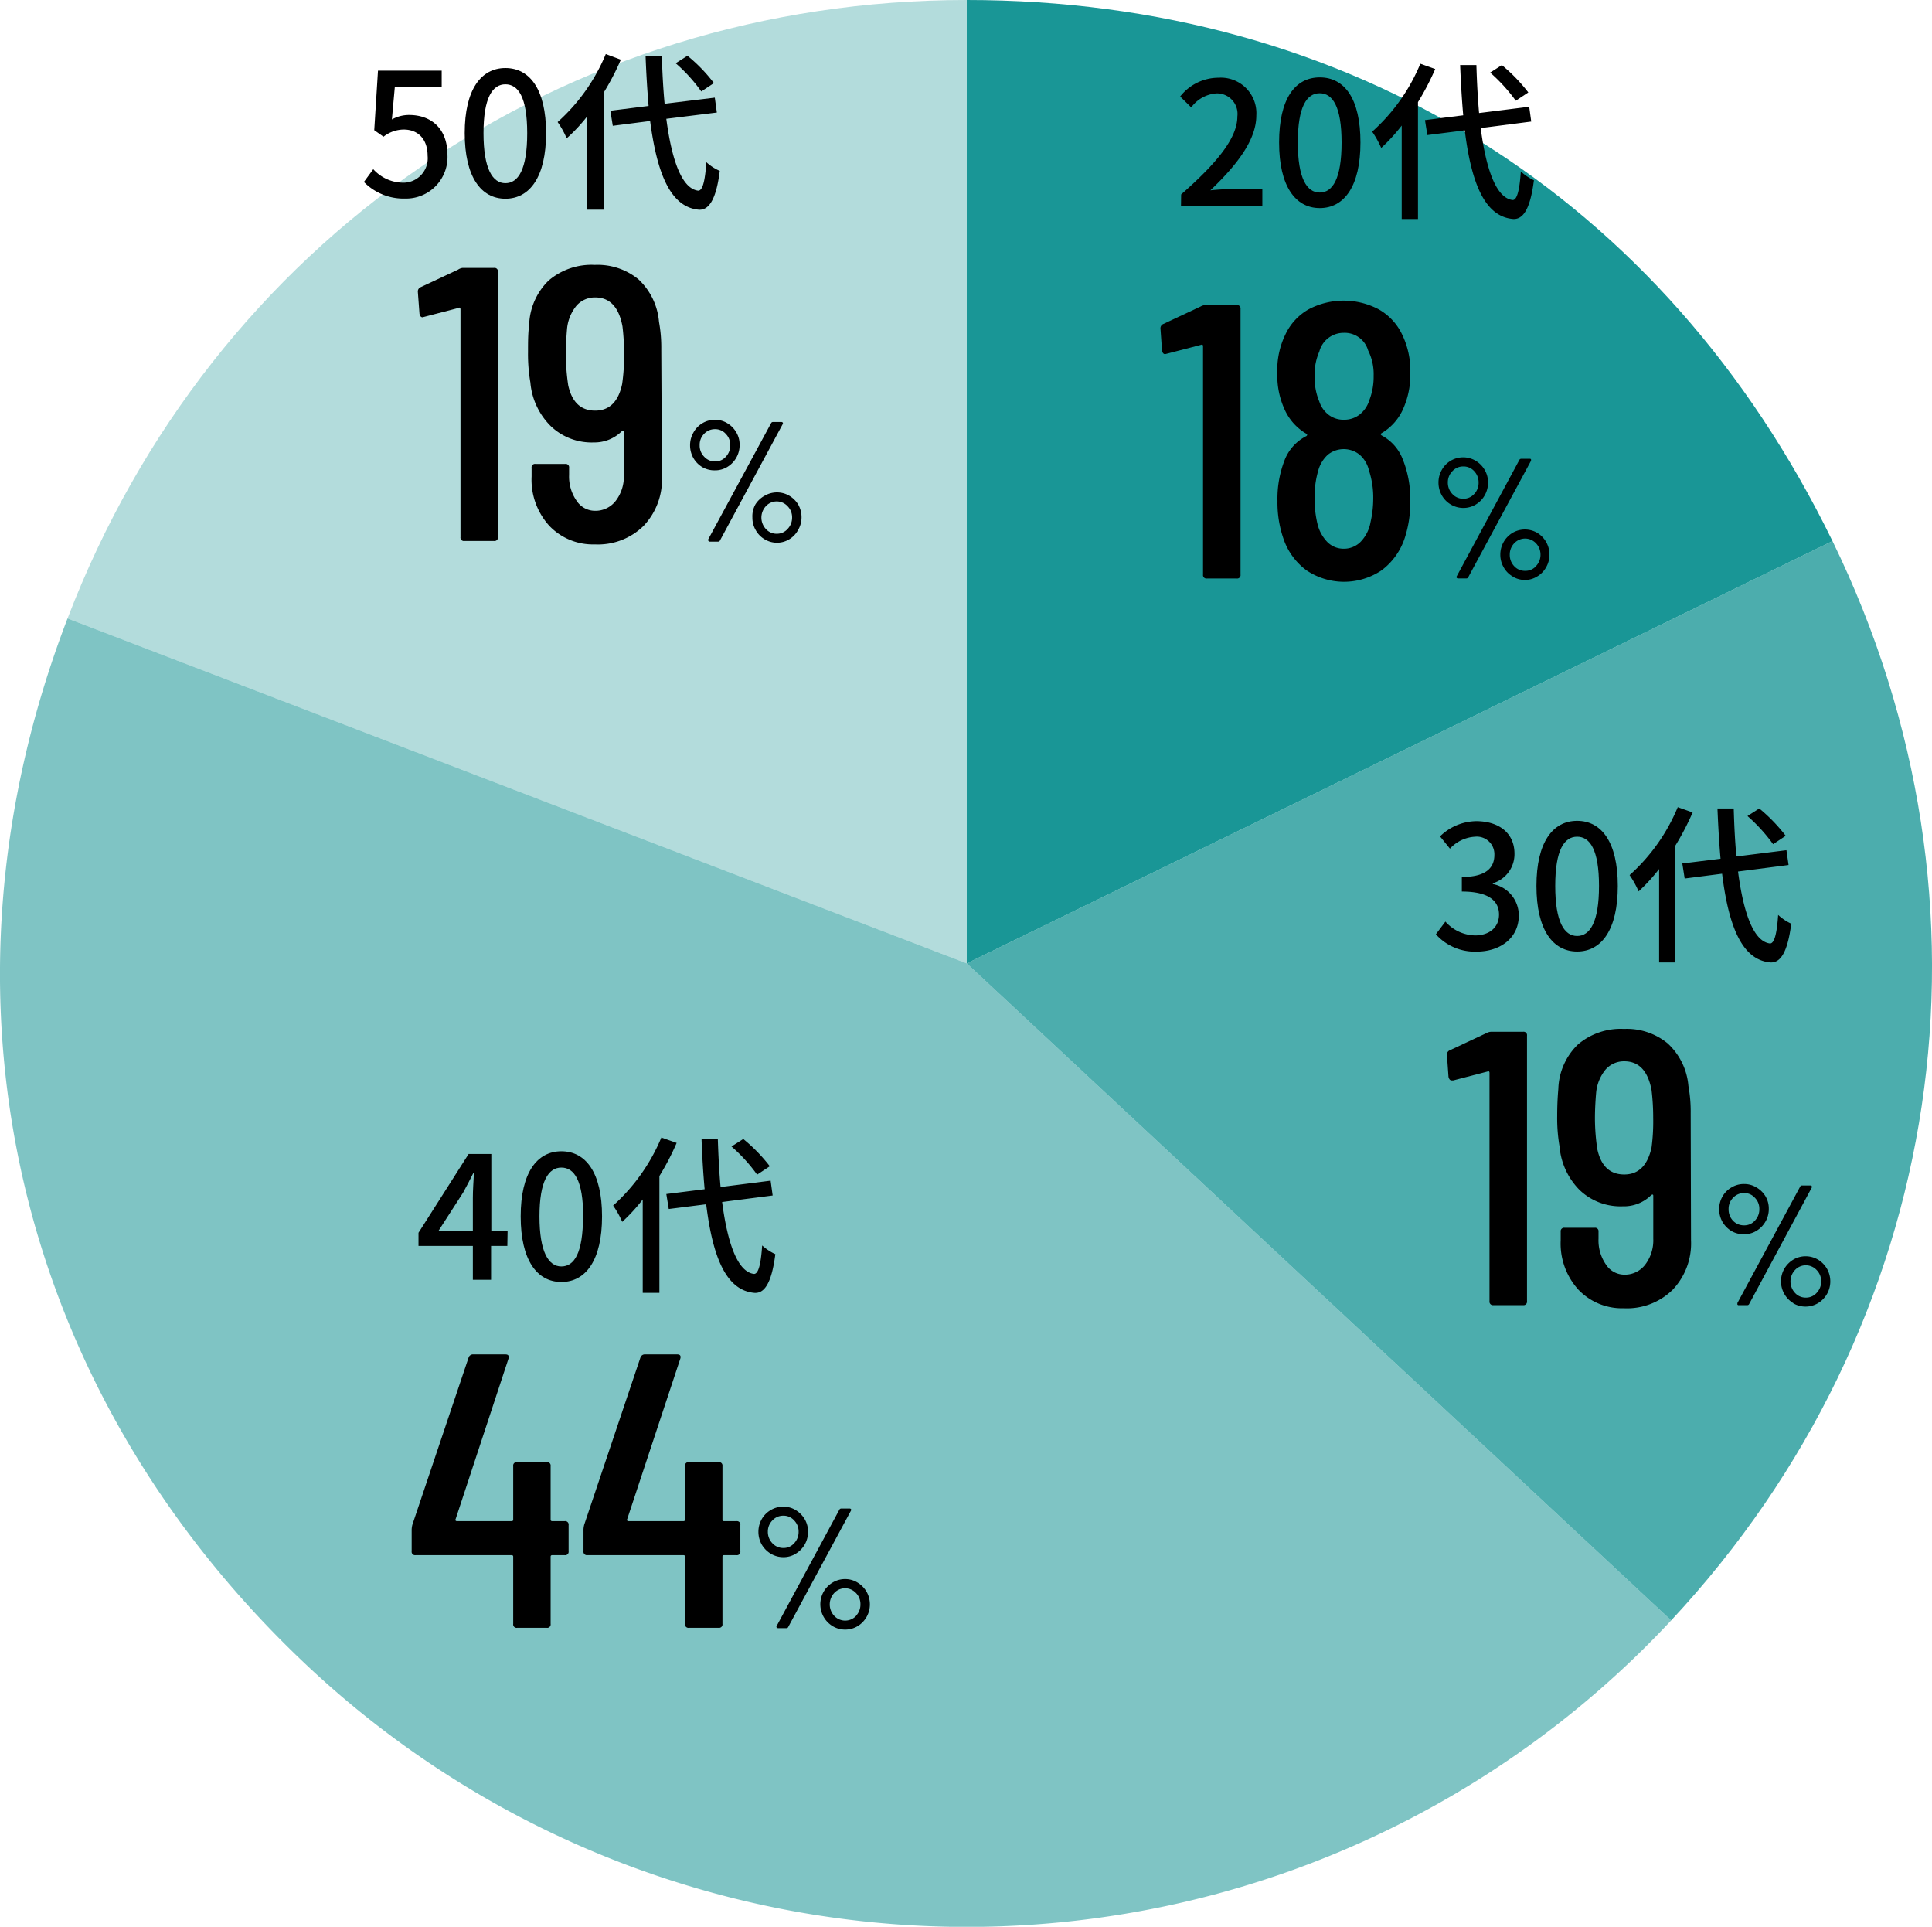
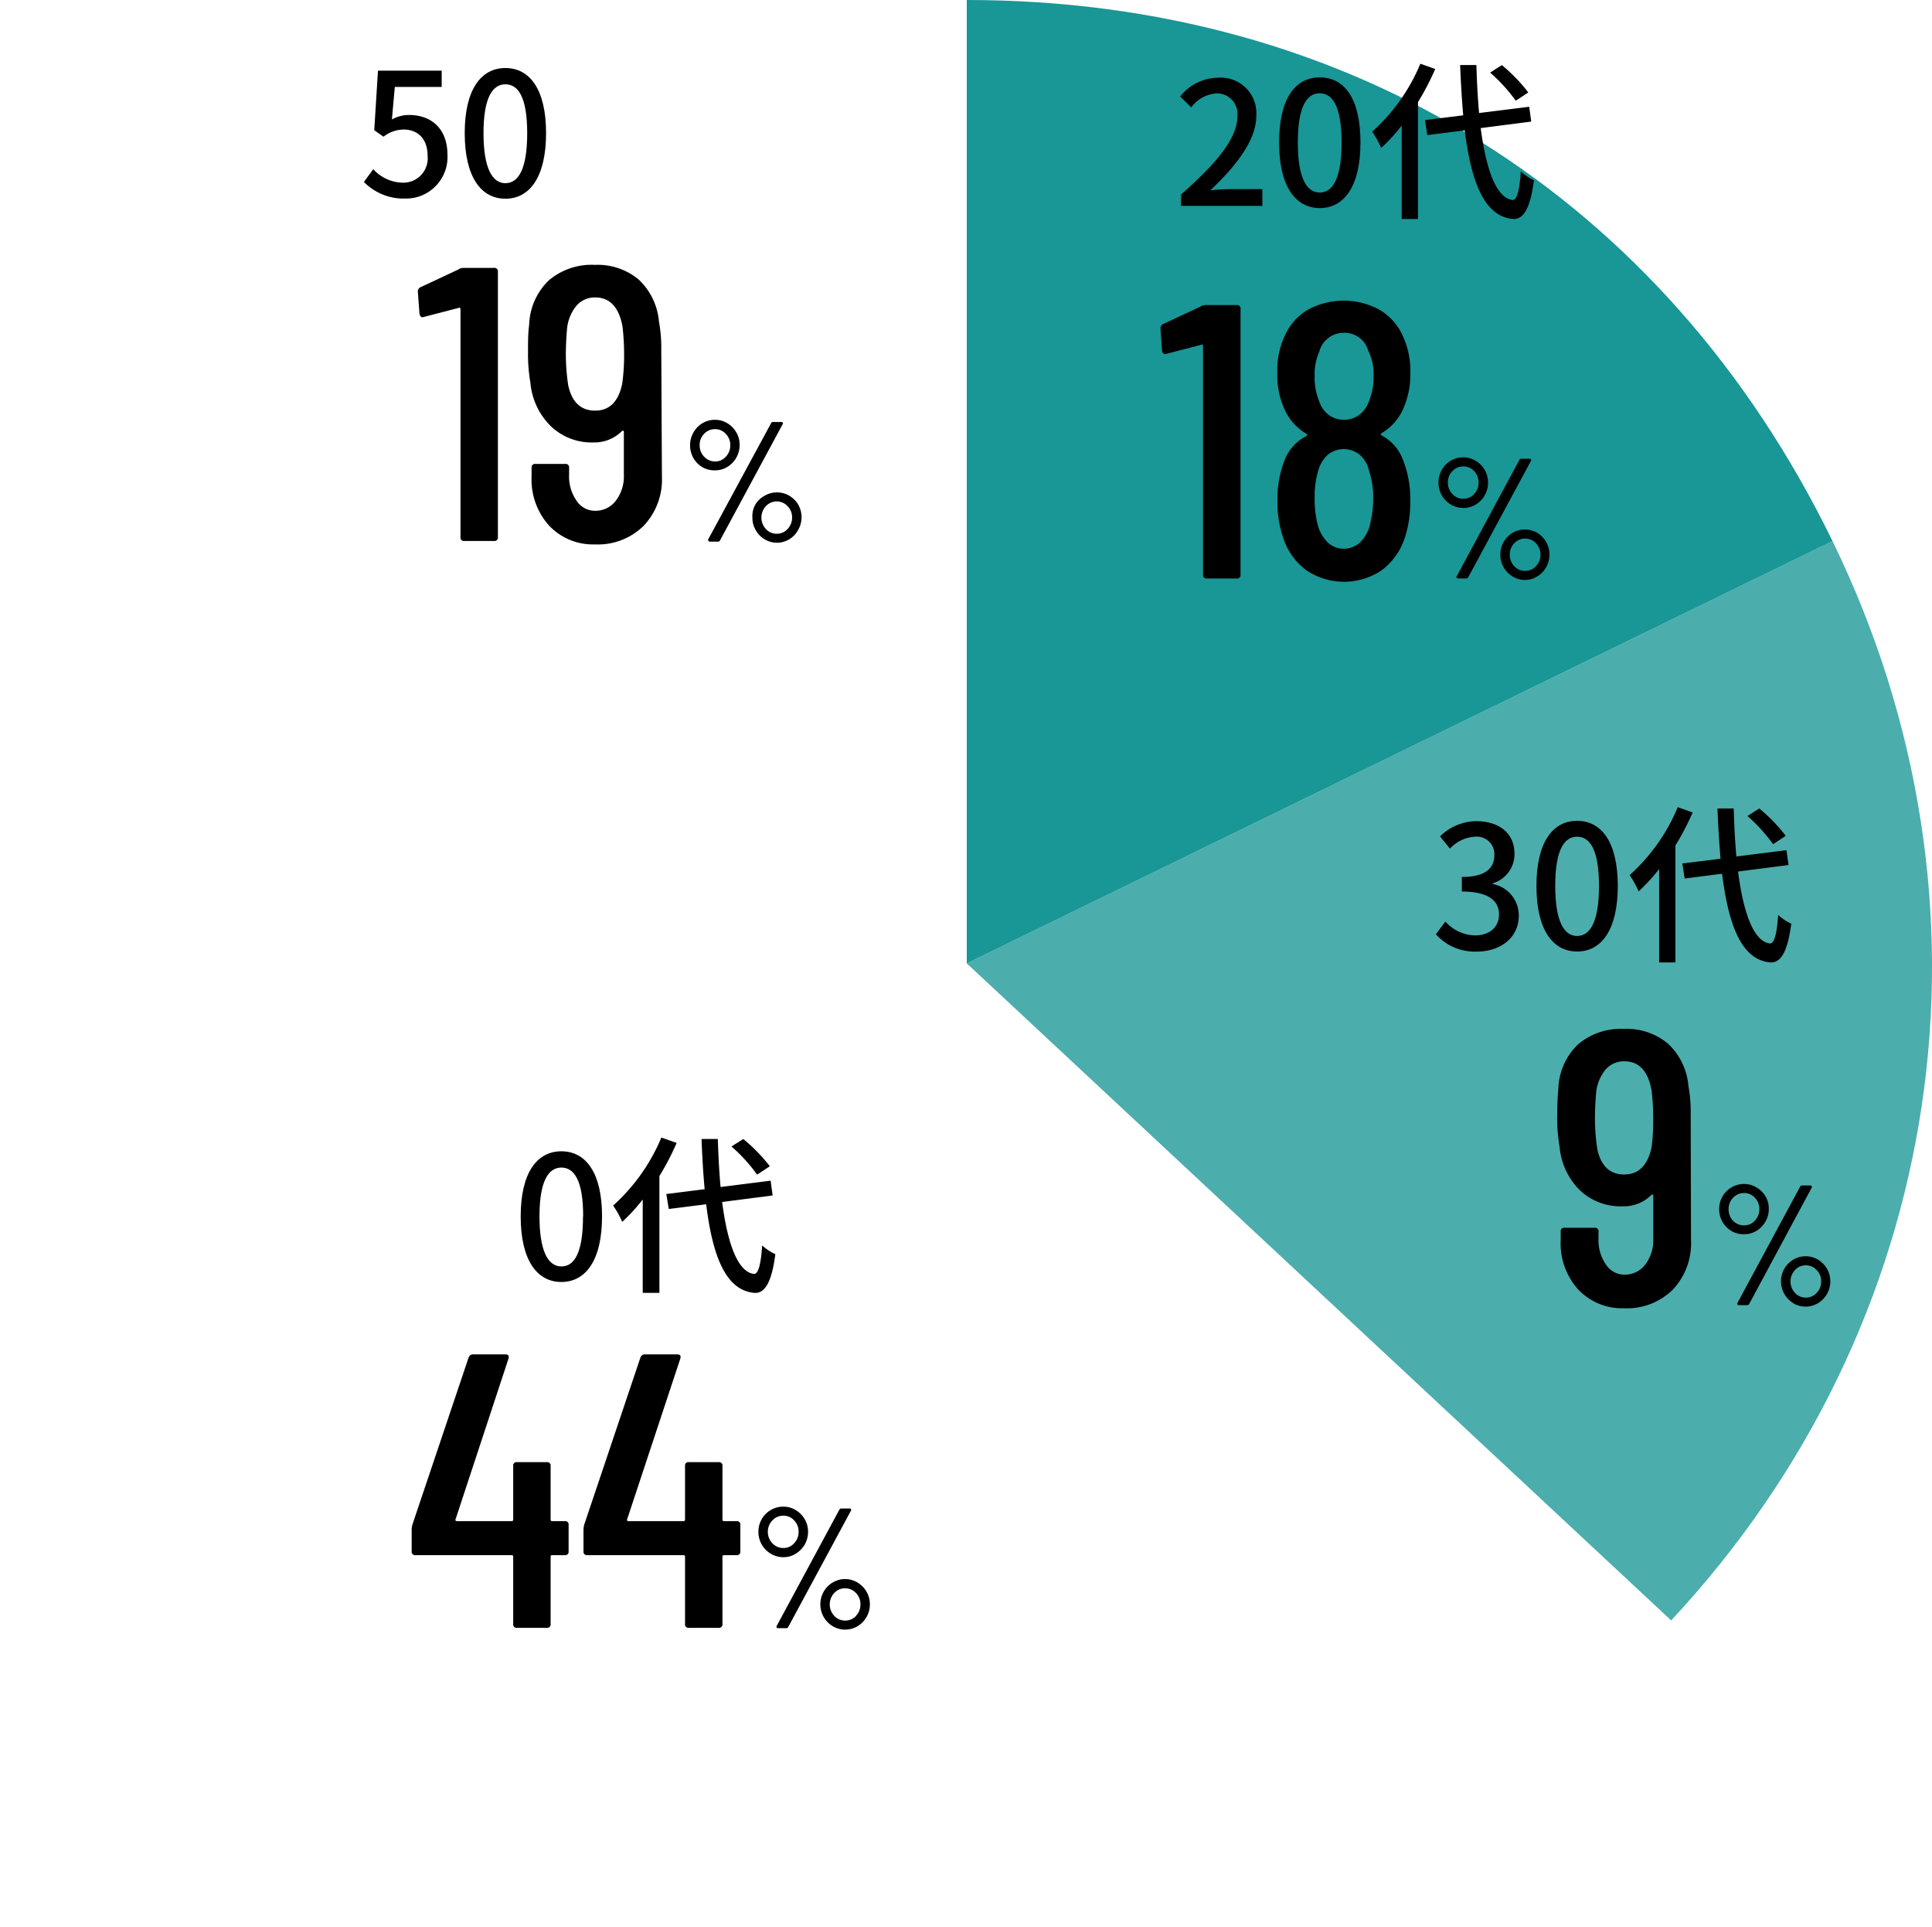
<svg xmlns="http://www.w3.org/2000/svg" viewBox="0 0 237.47 236.78">
  <defs>
    <style>.cls-1,.cls-2,.cls-3,.cls-4{fill:#008b8b;fill-rule:evenodd;}.cls-1{opacity:0.3;}.cls-2{opacity:0.5;}.cls-3{opacity:0.7;}.cls-4{opacity:0.9;}</style>
  </defs>
  <g id="レイヤー_2" data-name="レイヤー 2">
    <g id="レイヤー_2-2" data-name="レイヤー 2">
-       <path class="cls-1" d="M118.83,118.39,8.3,76C26.11,29.57,69.14,0,118.83,0Z" />
-       <path class="cls-2" d="M118.83,118.39l86.58,80.74A118.37,118.37,0,0,1,38.09,205C1.75,171.08-9.51,122.35,8.3,76Z" />
      <path class="cls-3" d="M118.83,118.39l106.41-51.9c21.78,44.66,14.06,96.3-19.83,132.64Z" />
      <path class="cls-4" d="M118.83,118.39V0c47.08,0,85.77,24.18,106.41,66.49Z" />
      <path d="M176.49,114.81l1.17-1.56a5,5,0,0,0,3.65,1.7c1.75,0,2.94-1,2.94-2.56s-1.09-2.83-4.57-2.83v-1.79c3,0,4-1.15,4-2.71a2.16,2.16,0,0,0-2.37-2.24,4.52,4.52,0,0,0-3.09,1.47L177,102.78a6.49,6.49,0,0,1,4.43-1.87c2.77,0,4.72,1.43,4.72,4a3.73,3.73,0,0,1-2.66,3.63v.1a3.92,3.92,0,0,1,3.19,3.87c0,2.79-2.33,4.43-5.17,4.43A6.4,6.4,0,0,1,176.49,114.81Z" />
      <path d="M188.85,108.87c0-5.36,2-8,5-8s5,2.62,5,8-2,8.06-5,8.06S188.85,114.24,188.85,108.87Zm7.69,0c0-4.44-1.11-6.05-2.69-6.05s-2.69,1.61-2.69,6.05,1.12,6.15,2.69,6.15S196.54,113.34,196.54,108.87Z" />
      <path d="M208.05,99.84a32.79,32.79,0,0,1-2.12,4.07v14.36h-2V106.79a22.37,22.37,0,0,1-2.52,2.75,12,12,0,0,0-1.11-2,23,23,0,0,0,5.92-8.35Zm5.58,7.26c.67,5.15,1.93,8.61,3.93,8.84.52,0,.84-1.13,1-3.51a6.06,6.06,0,0,0,1.61,1.08c-.48,3.8-1.45,4.82-2.56,4.76-3.5-.29-5.14-4.45-5.94-10.9l-4.6.59-.29-1.85,4.7-.58c-.17-1.91-.29-4-.38-6.18h2c.06,2.1.16,4.1.33,5.9l6.15-.77.26,1.82Zm4.31-3.36a20.61,20.61,0,0,0-3.15-3.46l1.45-.93a20.63,20.63,0,0,1,3.25,3.36Z" />
-       <path d="M62.36,153.11h-2v4.16H58.12v-4.16H51.44v-1.62l6.16-9.68h2.79v9.43h2Zm-4.24-1.87v-4.05c0-.84.08-2.14.13-3h-.09c-.38.77-.8,1.57-1.24,2.37l-3,4.66Z" />
      <path d="M64,149.48c0-5.36,2-8,5-8s5,2.62,5,8-2,8.06-5,8.06S64,154.85,64,149.48Zm7.68,0c0-4.43-1.11-6-2.68-6s-2.69,1.62-2.69,6,1.11,6.15,2.69,6.15S71.66,154,71.66,149.48Z" />
      <path d="M83.17,140.45a31.49,31.49,0,0,1-2.12,4.07v14.36H79V147.4a21.66,21.66,0,0,1-2.52,2.75,11.26,11.26,0,0,0-1.12-2,23.26,23.26,0,0,0,5.93-8.36Zm5.59,7.26c.67,5.15,1.93,8.61,3.92,8.84.53,0,.84-1.13,1-3.5a6.3,6.3,0,0,0,1.62,1.07c-.48,3.8-1.45,4.83-2.56,4.76-3.51-.29-5.15-4.45-5.94-10.89l-4.6.58-.3-1.84,4.71-.59q-.26-2.87-.38-6.17h2c.07,2.09.17,4.09.34,5.9l6.15-.78.25,1.82Zm4.3-3.36a20.18,20.18,0,0,0-3.15-3.46l1.45-.92a20.3,20.3,0,0,1,3.26,3.35Z" />
      <path d="M44.73,22.36l1.15-1.57a5,5,0,0,0,3.61,1.66,3,3,0,0,0,3.07-3.3c0-2.06-1.18-3.23-2.94-3.23a4.07,4.07,0,0,0-2.48.88L46,16l.46-7.32h7.83v2H48.53l-.36,4a4.31,4.31,0,0,1,2.12-.55c2.58,0,4.71,1.54,4.71,4.92a5.1,5.1,0,0,1-5.21,5.35A6.83,6.83,0,0,1,44.73,22.36Z" />
      <path d="M57.12,16.36c0-5.35,2-8,5-8s5,2.63,5,8-2,8.06-5,8.06S57.12,21.73,57.12,16.36Zm7.68,0c0-4.43-1.11-6-2.68-6s-2.69,1.62-2.69,6,1.11,6.15,2.69,6.15S64.8,20.83,64.8,16.36Z" />
-       <path d="M76.31,7.33a30.85,30.85,0,0,1-2.12,4.07V25.77h-2V14.28A20.28,20.28,0,0,1,69.65,17a10.59,10.59,0,0,0-1.11-2,23,23,0,0,0,5.92-8.36ZM81.9,14.6c.67,5.14,1.93,8.6,3.92,8.83.53,0,.84-1.13,1-3.5A6,6,0,0,0,88.47,21C88,24.8,87,25.83,85.91,25.77c-3.51-.3-5.15-4.46-6-10.9l-4.59.59-.3-1.85,4.7-.59c-.16-1.91-.29-4-.37-6.17h2c.06,2.1.17,4.09.34,5.9L87.86,12l.25,1.83Zm4.3-3.36a19.85,19.85,0,0,0-3.15-3.47l1.45-.92a19.48,19.48,0,0,1,3.25,3.36Z" />
      <path d="M145.18,23.89c4.56-4,6.91-7,6.91-9.58a2.52,2.52,0,0,0-2.62-2.83,4.21,4.21,0,0,0-3.05,1.72l-1.36-1.34a6,6,0,0,1,4.7-2.31,4.37,4.37,0,0,1,4.66,4.64c0,3-2.37,6.07-5.65,9.2a24.46,24.46,0,0,1,2.52-.15h3.87V25.3h-10Z" />
      <path d="M157.22,17.51c0-5.36,1.95-8,5-8s5,2.62,5,8-2,8.06-5,8.06S157.22,22.88,157.22,17.51Zm7.68,0c0-4.43-1.11-6.05-2.69-6.05s-2.69,1.62-2.69,6.05,1.12,6.15,2.69,6.15S164.9,22,164.9,17.51Z" />
      <path d="M176.41,8.48a32.79,32.79,0,0,1-2.12,4.07V26.91h-2V15.43a21.66,21.66,0,0,1-2.52,2.75,12,12,0,0,0-1.11-2,23,23,0,0,0,5.92-8.35ZM182,15.74c.67,5.15,1.93,8.61,3.93,8.84.52,0,.84-1.13,1-3.51a6.22,6.22,0,0,0,1.61,1.08c-.48,3.8-1.44,4.82-2.56,4.76-3.5-.29-5.14-4.45-5.94-10.89l-4.6.58-.29-1.84,4.7-.59c-.17-1.91-.29-4-.38-6.18h2c.06,2.1.17,4.1.33,5.9l6.16-.77.25,1.82Zm4.31-3.36a20.61,20.61,0,0,0-3.15-3.46L184.6,8a20.63,20.63,0,0,1,3.25,3.36Z" />
-       <path d="M183.37,126.79h3.84a.42.42,0,0,1,.48.48V159.9a.43.43,0,0,1-.48.49h-3.65a.43.43,0,0,1-.48-.49V131.83a.22.22,0,0,0-.07-.17s-.09-.06-.12,0l-4.27,1.11-.19,0c-.19,0-.32-.15-.39-.44l-.19-2.68a.56.56,0,0,1,.34-.58l4.61-2.16A1.2,1.2,0,0,1,183.37,126.79Z" />
      <path d="M207.85,152.42a8.26,8.26,0,0,1-2.25,6.07,8,8,0,0,1-6,2.28,7.41,7.41,0,0,1-5.59-2.28,8.43,8.43,0,0,1-2.18-6.07v-1.06a.42.42,0,0,1,.48-.48H196a.42.42,0,0,1,.48.48v.86a5.2,5.2,0,0,0,.91,3.17,2.7,2.7,0,0,0,2.25,1.25,3.14,3.14,0,0,0,2.57-1.22,4.93,4.93,0,0,0,1-3.2v-5.28c0-.15-.08-.19-.24-.09a4.76,4.76,0,0,1-3.51,1.39,7.27,7.27,0,0,1-5.3-2,8.57,8.57,0,0,1-2.47-5.35,20.48,20.48,0,0,1-.29-3.75c0-1.21.05-2.31.14-3.31a7.93,7.93,0,0,1,2.4-5.47,8.11,8.11,0,0,1,5.67-1.92,7.91,7.91,0,0,1,5.37,1.78,8,8,0,0,1,2.55,5.23,17.51,17.51,0,0,1,.28,3.36Zm-4.65-15a28.14,28.14,0,0,0-.2-3.45q-.66-3.56-3.36-3.55a3,3,0,0,0-2.28,1,5.25,5.25,0,0,0-1.17,2.83q-.15,1.73-.15,3.21a26.19,26.19,0,0,0,.29,3.75q.67,3.12,3.31,3.12T203,141A24.11,24.11,0,0,0,203.2,137.39Z" />
      <path d="M212.84,151.29a3.19,3.19,0,0,1-1.12-1.13,3.15,3.15,0,0,1-.41-1.58,3.1,3.1,0,0,1,.41-1.55,3,3,0,0,1,1.12-1.12,2.91,2.91,0,0,1,1.54-.41,2.84,2.84,0,0,1,1.51.42A3.11,3.11,0,0,1,217,147a2.94,2.94,0,0,1,.41,1.54,3.05,3.05,0,0,1-.41,1.58,3.14,3.14,0,0,1-1.1,1.13,2.84,2.84,0,0,1-1.51.42A2.92,2.92,0,0,1,212.84,151.29ZM215.7,150a2,2,0,0,0,.55-1.42,1.92,1.92,0,0,0-.55-1.39,1.72,1.72,0,0,0-1.32-.58,1.82,1.82,0,0,0-1.36.58,1.92,1.92,0,0,0-.55,1.39A2,2,0,0,0,213,150a1.82,1.82,0,0,0,1.36.58A1.72,1.72,0,0,0,215.7,150Zm-2.15,10.31c0-.05,0-.11,0-.18l7.71-14.3a.24.24,0,0,1,.25-.15h1a.22.22,0,0,1,.18.08.17.17,0,0,1,0,.18L215,160.24a.25.25,0,0,1-.25.15h-1A.19.19,0,0,1,213.55,160.31Zm6.89-.16a3.13,3.13,0,0,1-1.12-4.24,3.19,3.19,0,0,1,1.12-1.13,3,3,0,0,1,3,0,3.19,3.19,0,0,1,1.12,1.13,3.13,3.13,0,0,1,.41,1.56,3.1,3.1,0,0,1-.41,1.55,3.16,3.16,0,0,1-1.11,1.13,3,3,0,0,1-3.05,0Zm2.86-1.28a2,2,0,0,0,.55-1.4,1.94,1.94,0,0,0-.56-1.4,1.81,1.81,0,0,0-2.66,0,2.06,2.06,0,0,0,0,2.81,1.75,1.75,0,0,0,1.34.58A1.73,1.73,0,0,0,223.3,158.87Z" />
      <path d="M69.89,187.41v3.22a.42.42,0,0,1-.48.48H67.88c-.13,0-.2.06-.2.19v8.26a.42.42,0,0,1-.48.48H63.56a.42.42,0,0,1-.48-.48V191.3c0-.13-.07-.19-.2-.19H51.08a.42.42,0,0,1-.48-.48v-2.69a2.84,2.84,0,0,1,.09-.58l6.91-20.54a.56.56,0,0,1,.58-.38h3.94c.35,0,.48.17.38.52L56,186.69a.14.14,0,0,0,0,.17.2.2,0,0,0,.16.07h6.72c.13,0,.2-.06.2-.19v-6.58a.42.42,0,0,1,.48-.48H67.2a.42.42,0,0,1,.48.48v6.58c0,.13.07.19.2.19h1.53A.42.42,0,0,1,69.89,187.41Z" />
      <path d="M91,187.41v3.22a.42.42,0,0,1-.48.48H89c-.13,0-.2.06-.2.19v8.26a.42.42,0,0,1-.48.48H84.68a.42.42,0,0,1-.48-.48V191.3c0-.13-.07-.19-.2-.19H72.2a.42.42,0,0,1-.48-.48v-2.69a2.84,2.84,0,0,1,.09-.58l6.91-20.54a.56.56,0,0,1,.58-.38h3.94c.35,0,.48.17.38.52l-6.53,19.73a.14.14,0,0,0,0,.17.2.2,0,0,0,.16.07H84c.13,0,.2-.06.2-.19v-6.58a.42.42,0,0,1,.48-.48h3.64a.42.42,0,0,1,.48.48v6.58c0,.13.07.19.2.19h1.53A.42.42,0,0,1,91,187.41Z" />
      <path d="M94.75,190.94a3.19,3.19,0,0,1-1.12-1.13,3.15,3.15,0,0,1-.41-1.58,3.1,3.1,0,0,1,.41-1.55,3,3,0,0,1,1.12-1.12,2.94,2.94,0,0,1,1.54-.41,2.84,2.84,0,0,1,1.51.42,3.22,3.22,0,0,1,1.11,1.12,3,3,0,0,1,.41,1.54,3.15,3.15,0,0,1-.41,1.58,3.25,3.25,0,0,1-1.11,1.13,2.84,2.84,0,0,1-1.51.42A3,3,0,0,1,94.75,190.94Zm2.86-1.29a2,2,0,0,0,.55-1.42,1.92,1.92,0,0,0-.55-1.39,1.72,1.72,0,0,0-1.32-.58,1.79,1.79,0,0,0-1.35.58,1.93,1.93,0,0,0-.56,1.39,2,2,0,0,0,.56,1.42,1.79,1.79,0,0,0,1.35.58A1.72,1.72,0,0,0,97.61,189.65ZM95.46,200a.17.17,0,0,1,0-.18l7.71-14.3a.25.25,0,0,1,.25-.14h1a.21.21,0,0,1,.18.07.17.17,0,0,1,0,.18l-7.71,14.3a.24.24,0,0,1-.25.15h-1A.22.22,0,0,1,95.46,200Zm6.89-.16a3.14,3.14,0,0,1-1.11-4.24,3.08,3.08,0,0,1,1.11-1.13,2.93,2.93,0,0,1,1.52-.42,2.88,2.88,0,0,1,1.52.42,3.19,3.19,0,0,1,1.12,1.13,3.13,3.13,0,0,1,.41,1.56,3.1,3.1,0,0,1-.41,1.55,3.14,3.14,0,0,1-1.1,1.13,3,3,0,0,1-3.06,0Zm2.87-1.28a2,2,0,0,0,.54-1.4,1.93,1.93,0,0,0-.55-1.4,1.83,1.83,0,0,0-1.34-.58,1.8,1.8,0,0,0-1.33.58,2.06,2.06,0,0,0,0,2.81,1.84,1.84,0,0,0,2.69,0Z" />
      <path d="M56.88,32.92h3.84a.42.42,0,0,1,.48.48V66a.42.42,0,0,1-.48.48H57.08A.42.42,0,0,1,56.6,66V38a.23.23,0,0,0-.08-.17q-.08-.07-.12,0l-4.27,1.11-.19.05c-.19,0-.32-.15-.38-.44l-.2-2.68a.57.57,0,0,1,.34-.58l4.61-2.16A1.2,1.2,0,0,1,56.88,32.92Z" />
      <path d="M81.36,58.55a8.26,8.26,0,0,1-2.25,6.07,8,8,0,0,1-6,2.28,7.41,7.41,0,0,1-5.59-2.28,8.43,8.43,0,0,1-2.18-6.07V57.49a.42.42,0,0,1,.48-.48h3.65a.42.42,0,0,1,.48.48v.87a5.19,5.19,0,0,0,.91,3.16,2.7,2.7,0,0,0,2.25,1.25,3.14,3.14,0,0,0,2.57-1.22,4.92,4.92,0,0,0,1-3.19V53.08c0-.16-.08-.2-.24-.1A4.76,4.76,0,0,1,73,54.37a7.27,7.27,0,0,1-5.3-2A8.57,8.57,0,0,1,65.19,47a20.44,20.44,0,0,1-.29-3.74c0-1.22,0-2.32.14-3.32a7.93,7.93,0,0,1,2.4-5.47,8.11,8.11,0,0,1,5.67-1.92,7.91,7.91,0,0,1,5.37,1.78A8.05,8.05,0,0,1,81,39.54a17.51,17.51,0,0,1,.28,3.36Zm-4.65-15a28.26,28.26,0,0,0-.2-3.45q-.66-3.55-3.36-3.55a3,3,0,0,0-2.28,1,5.25,5.25,0,0,0-1.17,2.83q-.15,1.72-.15,3.21a26.19,26.19,0,0,0,.29,3.75q.68,3.12,3.31,3.12t3.32-3.27A24.11,24.11,0,0,0,76.71,43.52Z" />
      <path d="M86.35,57.42a3.11,3.11,0,0,1-1.12-1.13,3.15,3.15,0,0,1-.41-1.58,3.1,3.1,0,0,1,.41-1.55A3,3,0,0,1,86.35,52a2.94,2.94,0,0,1,1.54-.41,2.84,2.84,0,0,1,1.51.42,3.11,3.11,0,0,1,1.1,1.12,2.94,2.94,0,0,1,.41,1.54,3.13,3.13,0,0,1-1.51,2.71,2.84,2.84,0,0,1-1.51.42A3,3,0,0,1,86.35,57.42Zm2.86-1.29a2,2,0,0,0,.55-1.42,1.92,1.92,0,0,0-.55-1.39,1.72,1.72,0,0,0-1.32-.58,1.79,1.79,0,0,0-1.35.58A1.89,1.89,0,0,0,86,54.71a1.93,1.93,0,0,0,.56,1.42,1.79,1.79,0,0,0,1.35.58A1.72,1.72,0,0,0,89.21,56.13ZM87.06,66.44a.17.17,0,0,1,0-.18L94.78,52a.24.24,0,0,1,.25-.14h1a.21.21,0,0,1,.18.07.17.17,0,0,1,0,.18l-7.71,14.3a.25.25,0,0,1-.25.15h-1A.21.21,0,0,1,87.06,66.44ZM94,66.28a2.94,2.94,0,0,1-1.11-1.13,3,3,0,0,1-.41-1.55A3,3,0,0,1,92.84,62,3.08,3.08,0,0,1,94,60.91a3,3,0,0,1,3,0A3.19,3.19,0,0,1,98.11,62a3.13,3.13,0,0,1,.41,1.56,3.07,3.07,0,0,1-.41,1.55A3,3,0,0,1,97,66.28a2.92,2.92,0,0,1-3,0ZM96.81,65a2,2,0,0,0,.55-1.4,1.92,1.92,0,0,0-.56-1.4,1.81,1.81,0,0,0-2.66,0,2.06,2.06,0,0,0,0,2.81,1.75,1.75,0,0,0,1.34.58A1.73,1.73,0,0,0,96.81,65Z" />
      <path d="M148.15,37.49H152a.42.42,0,0,1,.48.48V70.61a.42.42,0,0,1-.48.48h-3.65a.42.42,0,0,1-.48-.48V42.53a.22.22,0,0,0-.07-.17s-.09-.06-.12,0l-4.27,1.11-.2.05c-.19,0-.32-.15-.38-.44l-.19-2.68a.57.57,0,0,1,.33-.58l4.61-2.16A1.24,1.24,0,0,1,148.15,37.49Z" />
      <path d="M169.84,53.52a5.57,5.57,0,0,1,2.5,2.73,13,13,0,0,1,1,5.33,13.86,13.86,0,0,1-.67,4.51,8.1,8.1,0,0,1-2.86,4,8.27,8.27,0,0,1-9.22,0,8,8,0,0,1-2.85-3.94,13.47,13.47,0,0,1-.72-4.56,13,13,0,0,1,.86-5,5.56,5.56,0,0,1,2.69-3c.13-.1.13-.2,0-.29A6.54,6.54,0,0,1,158,50.54a10.09,10.09,0,0,1-1-4.7,10,10,0,0,1,1-4.75A6.91,6.91,0,0,1,160.87,38a9.23,9.23,0,0,1,8.57,0,7,7,0,0,1,2.85,3,10.2,10.2,0,0,1,1.06,4.85,10.28,10.28,0,0,1-1,4.65,6.51,6.51,0,0,1-2.55,2.74C169.68,53.33,169.68,53.42,169.84,53.52Zm-8.25-7.3a7.5,7.5,0,0,0,.57,3.12A3.36,3.36,0,0,0,163.34,51a3,3,0,0,0,1.85.58,3.07,3.07,0,0,0,1.92-.63,3.59,3.59,0,0,0,1.2-1.77,7.92,7.92,0,0,0,.53-3,6.49,6.49,0,0,0-.68-3.12,3,3,0,0,0-3-2.16,3.09,3.09,0,0,0-3,2.31A6.9,6.9,0,0,0,161.59,46.22Zm7.2,15.12a10.7,10.7,0,0,0-.53-3.55,3.63,3.63,0,0,0-1.15-1.92,3.12,3.12,0,0,0-3.89,0,4.1,4.1,0,0,0-1.2,2,11.11,11.11,0,0,0-.43,3.36,12.63,12.63,0,0,0,.33,3.08,4.82,4.82,0,0,0,1.23,2.3,2.8,2.8,0,0,0,2,.82,2.87,2.87,0,0,0,2.11-.87,4.63,4.63,0,0,0,1.2-2.4A13,13,0,0,0,168.79,61.34Z" />
      <path d="M178.33,62a3,3,0,0,1-1.11-1.13,3.15,3.15,0,0,1-.41-1.58,3.1,3.1,0,0,1,.41-1.55,3,3,0,0,1,4.17-1.11,3.11,3.11,0,0,1,1.1,1.12,3,3,0,0,1,.41,1.54,3.15,3.15,0,0,1-.41,1.58,3.06,3.06,0,0,1-1.1,1.13,2.9,2.9,0,0,1-1.52.42A3,3,0,0,1,178.33,62Zm2.87-1.29a2,2,0,0,0,.54-1.42,2,2,0,0,0-.54-1.39,1.76,1.76,0,0,0-1.33-.58,1.79,1.79,0,0,0-1.35.58,1.93,1.93,0,0,0-.56,1.39,2,2,0,0,0,.56,1.42,1.79,1.79,0,0,0,1.35.58A1.76,1.76,0,0,0,181.2,60.7ZM179.05,71a.14.14,0,0,1,0-.18l7.7-14.3a.25.25,0,0,1,.25-.14h1c.09,0,.15,0,.18.07s0,.11,0,.18l-7.71,14.3a.24.24,0,0,1-.25.15h-1A.19.19,0,0,1,179.05,71Zm6.88-.16a2.94,2.94,0,0,1-1.11-1.13,3.07,3.07,0,0,1-.41-1.55,3.13,3.13,0,0,1,.41-1.56,3.08,3.08,0,0,1,1.11-1.13,3,3,0,0,1,3,0,3.08,3.08,0,0,1,1.11,1.13,3.13,3.13,0,0,1,.41,1.56,3.07,3.07,0,0,1-.41,1.55,3,3,0,0,1-1.1,1.13,2.81,2.81,0,0,1-1.53.43A2.86,2.86,0,0,1,185.93,70.85Zm2.87-1.28a2,2,0,0,0,.55-1.4,2,2,0,0,0-.56-1.4,1.83,1.83,0,0,0-2.67,0,2,2,0,0,0-.55,1.4,2,2,0,0,0,.54,1.41,1.77,1.77,0,0,0,1.35.58A1.73,1.73,0,0,0,188.8,69.57Z" />
    </g>
  </g>
</svg>